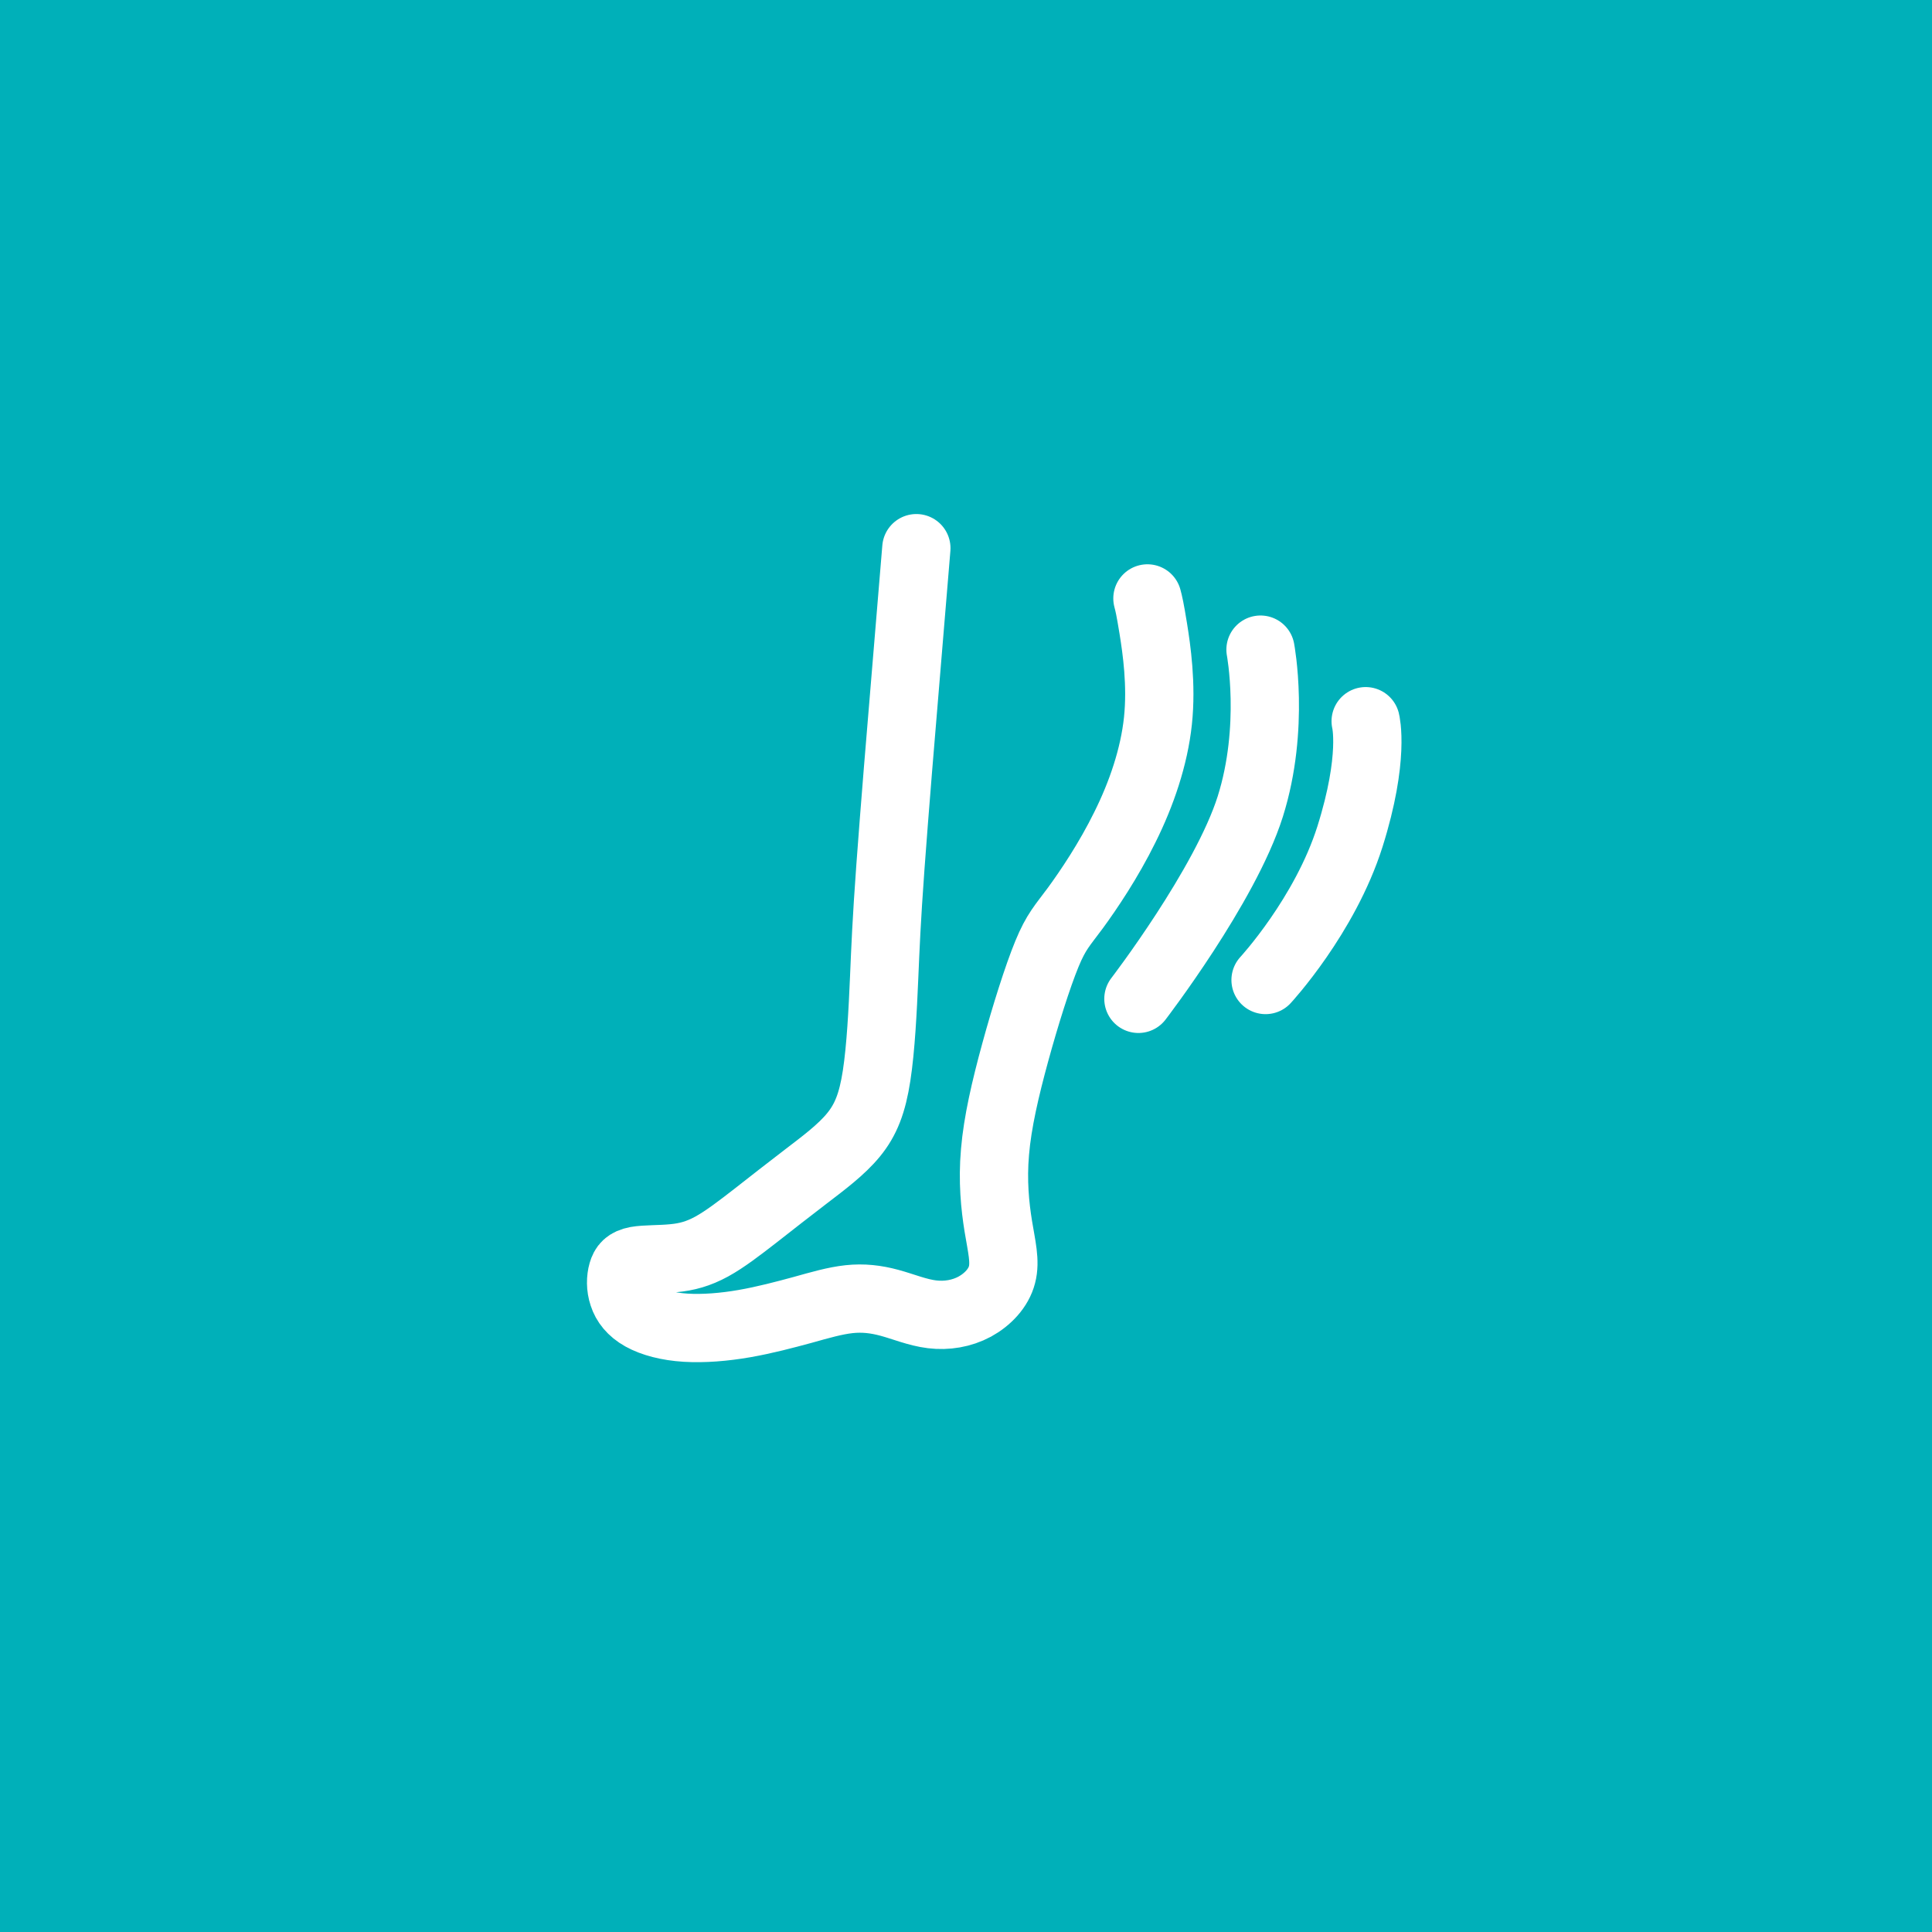
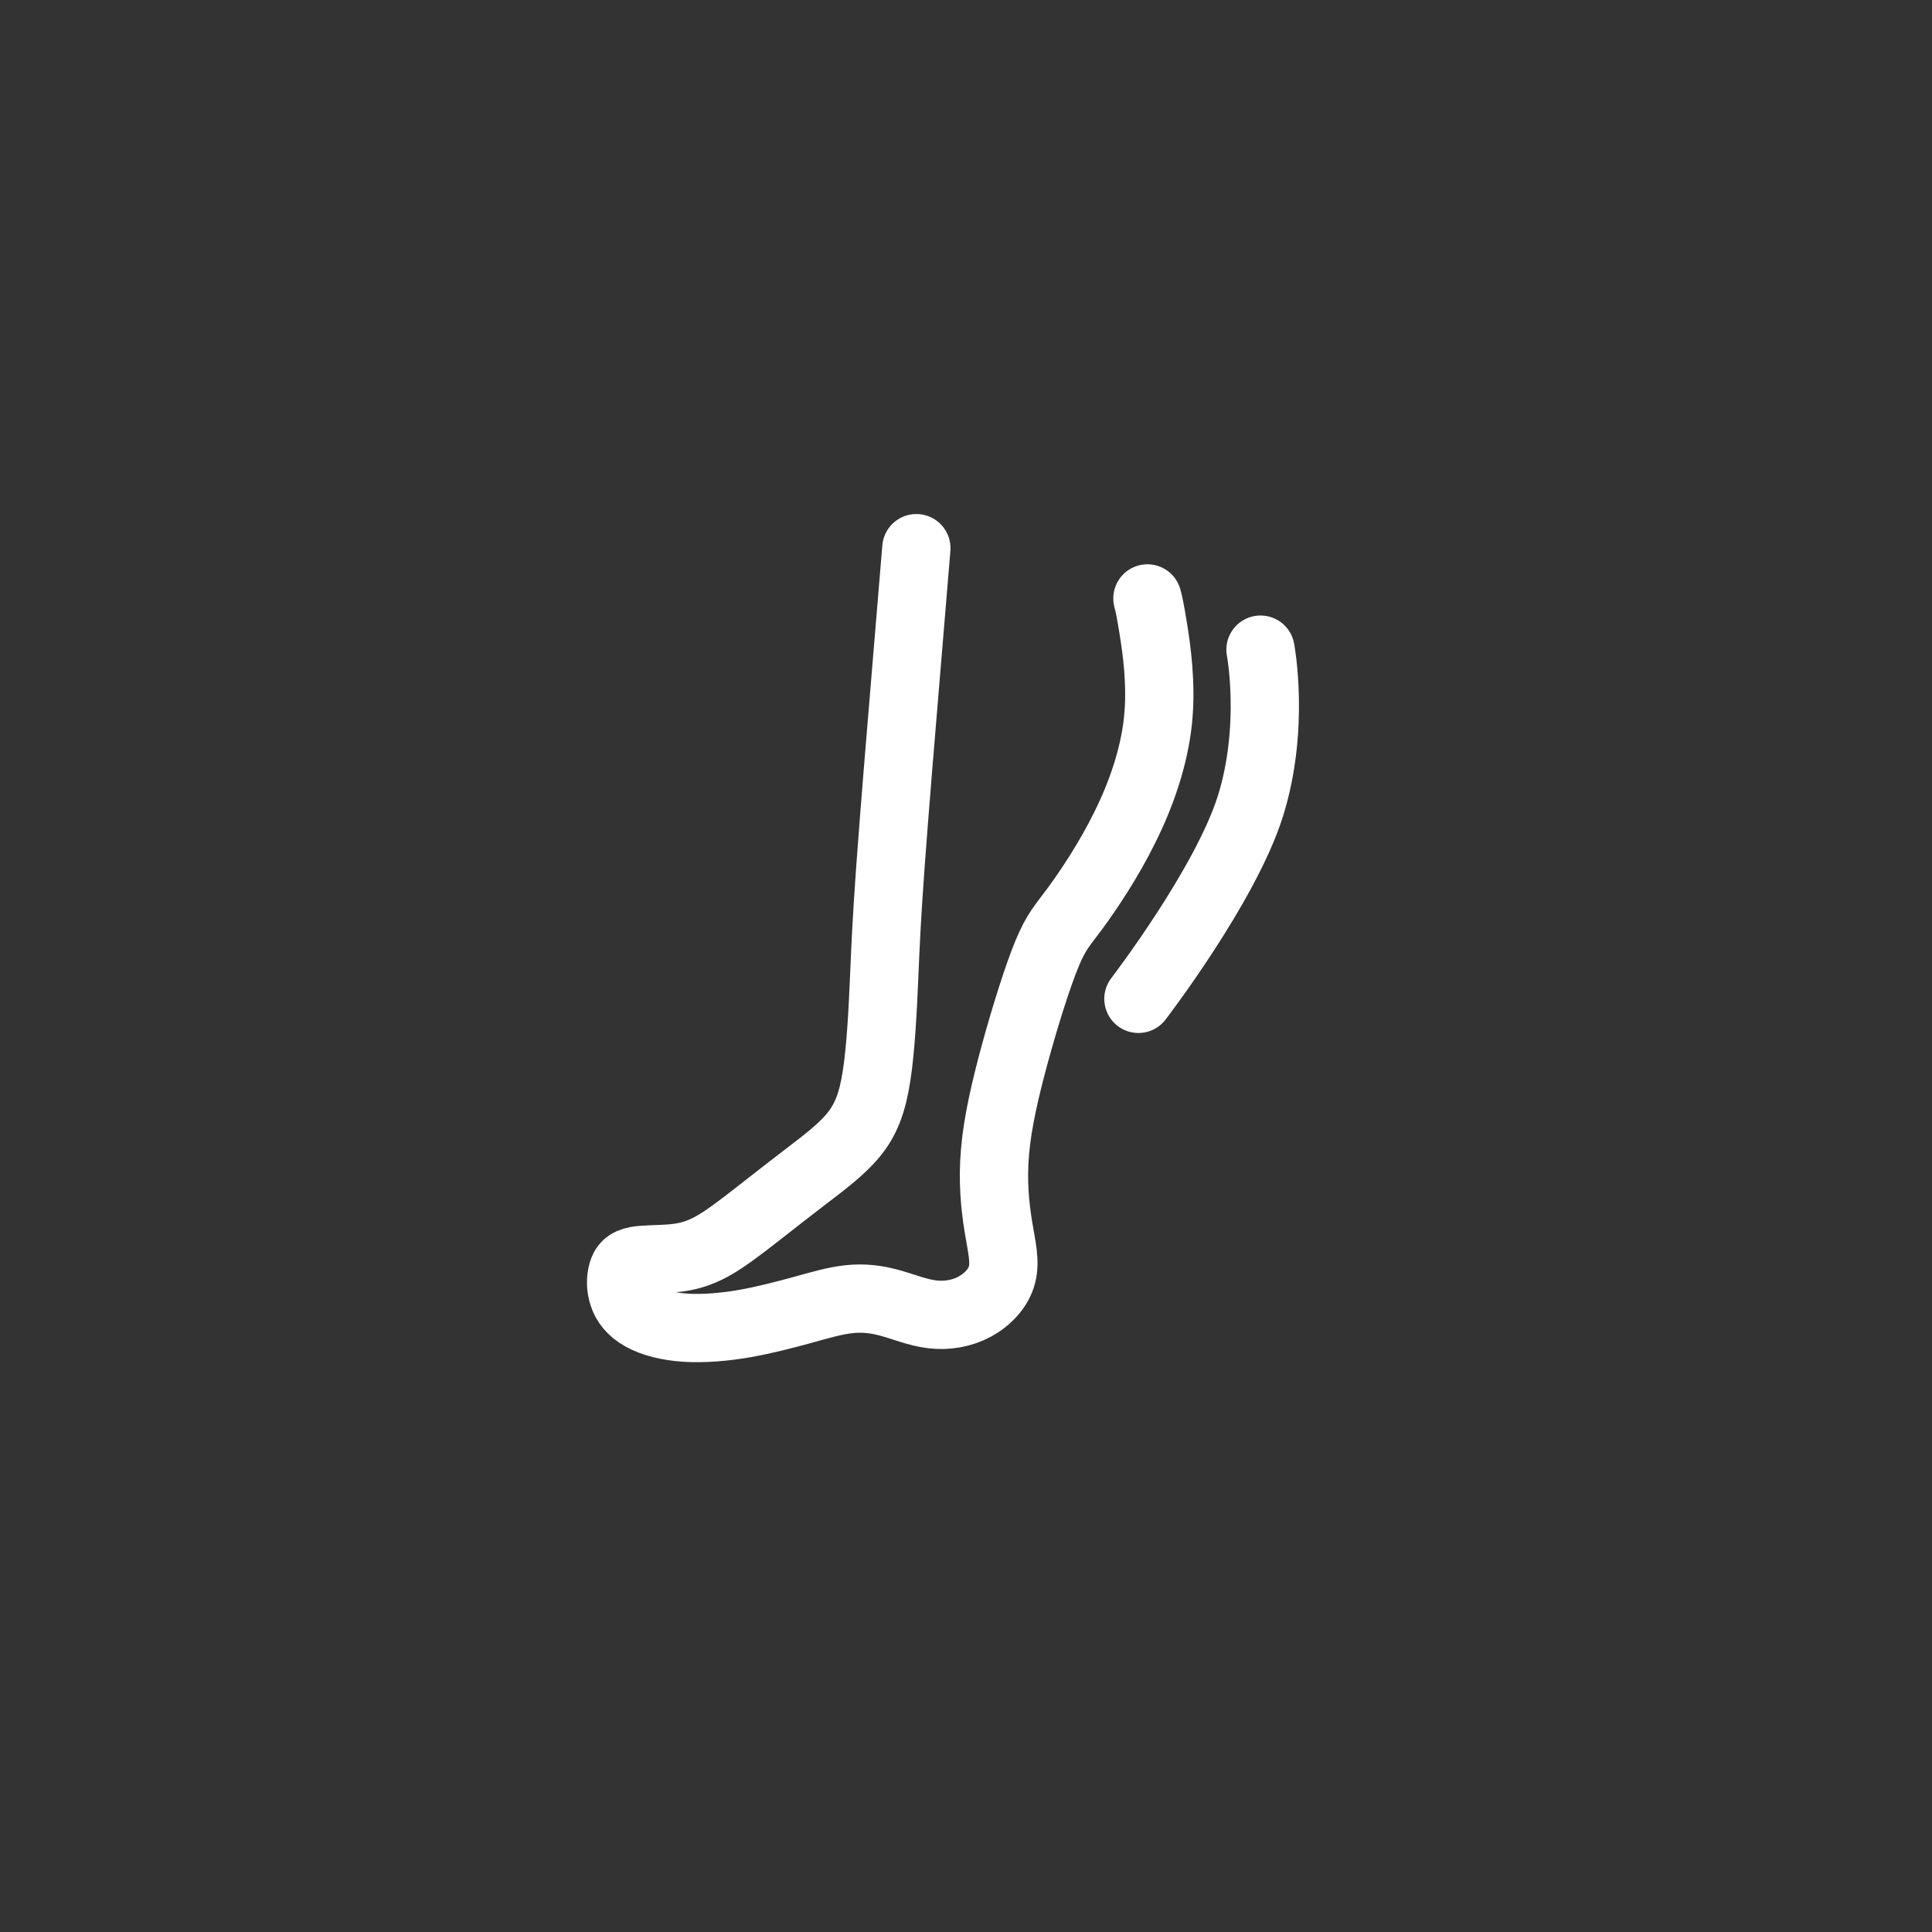
<svg xmlns="http://www.w3.org/2000/svg" xmlns:ns1="http://www.inkscape.org/namespaces/inkscape" xmlns:ns2="http://sodipodi.sourceforge.net/DTD/sodipodi-0.dtd" width="12.756mm" height="12.756mm" viewBox="0 0 12.756 12.756" version="1.1" id="svg5" ns1:version="1.2 (dc2aedaf03, 2022-05-15)" ns2:docname="sport icons.svg" xml:space="preserve">
  <rect x="0" y="0" width="12.756" height="12.756" fill="#333333" stroke="none" />
  <ns2:namedview id="namedview7" pagecolor="#ffffff" bordercolor="#000000" borderopacity="0.25" ns1:showpageshadow="2" ns1:pageopacity="0.0" ns1:pagecheckerboard="0" ns1:deskcolor="#d1d1d1" ns1:document-units="mm" showgrid="false" ns1:zoom="2.0888418" ns1:cx="205.8557" ns1:cy="438.52052" ns1:window-width="1920" ns1:window-height="1009" ns1:window-x="-8" ns1:window-y="-8" ns1:window-maximized="1" ns1:current-layer="layer1" />
  <defs id="defs2">
    <ns1:path-effect effect="bspline" id="path-effect474" is_visible="true" lpeversion="1" weight="33.333" steps="2" helper_size="0" apply_no_weight="true" apply_with_weight="true" only_selected="false" />
  </defs>
  <g ns1:label="Layer 1" ns1:groupmode="layer" id="layer1" transform="translate(-73.904,-126.537)">
    <g style="fill:#00b0b9;fill-opacity:1" id="g314" transform="matrix(0.007,0,0,0.007,77.107,136.091)" ns1:label="Oscillation" ns1:export-filename="design.svg" ns1:export-xdpi="96" ns1:export-ydpi="96">
-       <rect style="fill:#00b0b9;fill-opacity:1;stroke:none;stroke-width:36.82;stroke-linecap:round;stroke-linejoin:round;stop-color:#000000" id="rect513-8-5" width="1928.536" height="1928.536" x="-524.268" y="-4991.92" transform="translate(40,3547.652)" />
      <g id="g8463" transform="matrix(128.813,0,0,128.813,-8034.495,-17520.984)" style="fill:none;stroke:#ffffff">
        <path style="display:inline;fill:none;stroke:#ffffff;stroke-width:0.5;stroke-linecap:round;stroke-dasharray:none;stop-color:#000000" d="m 67.223,129.805 c 0.01,0.037 0.019,0.074 0.043,0.222 0.024,0.149 0.062,0.409 0.034,0.674 -0.028,0.265 -0.121,0.536 -0.242,0.779 -0.12,0.244 -0.267,0.461 -0.362,0.591 -0.096,0.13 -0.141,0.172 -0.209,0.337 -0.068,0.165 -0.159,0.454 -0.232,0.721 -0.073,0.267 -0.13,0.513 -0.148,0.728 -0.019,0.215 2.79e-4,0.398 0.024,0.545 0.024,0.147 0.053,0.257 0.027,0.355 -0.025,0.098 -0.105,0.182 -0.2,0.234 -0.095,0.051 -0.205,0.069 -0.312,0.056 -0.107,-0.013 -0.211,-0.057 -0.311,-0.084 -0.099,-0.027 -0.194,-0.038 -0.296,-0.027 -0.103,0.011 -0.213,0.043 -0.342,0.079 -0.129,0.035 -0.276,0.074 -0.425,0.1 -0.149,0.026 -0.299,0.038 -0.43,0.03 -0.131,-0.008 -0.243,-0.038 -0.32,-0.081 -0.077,-0.043 -0.119,-0.099 -0.138,-0.158 -0.02,-0.059 -0.018,-0.121 -0.005,-0.166 0.013,-0.045 0.035,-0.073 0.102,-0.086 0.066,-0.012 0.175,-0.008 0.272,-0.018 0.097,-0.009 0.182,-0.032 0.279,-0.085 0.097,-0.053 0.206,-0.137 0.322,-0.227 0.116,-0.091 0.24,-0.188 0.368,-0.286 0.128,-0.098 0.259,-0.195 0.349,-0.305 0.09,-0.11 0.138,-0.232 0.169,-0.434 0.031,-0.201 0.045,-0.482 0.055,-0.713 0.01,-0.231 0.017,-0.414 0.046,-0.814 0.029,-0.4 0.08,-1.019 0.116,-1.444 0.035,-0.426 0.055,-0.659 0.074,-0.891" id="path472" ns1:path-effect="#path-effect474" ns1:original-d="m 67.222556,129.80479 c 0.0096,0.0369 0.01922,0.0737 0.02886,0.11051 0.03804,0.26047 0.07611,0.52091 0.114185,0.78135 -0.09368,0.27033 -0.187334,0.54063 -0.280976,0.81092 -0.146506,0.21734 -0.29299,0.43465 -0.439459,0.65195 -0.04532,0.0422 -0.09063,0.0843 -0.135918,0.12647 -0.09069,0.28868 -0.181357,0.57733 -0.27201,0.86598 -0.05632,0.24613 -0.112612,0.49223 -0.168892,0.73832 0.01893,0.18315 0.03788,0.36628 0.05685,0.5494 0.02885,0.11053 0.05771,0.22104 0.08659,0.33153 -0.0797,0.0847 -0.159375,0.16943 -0.239037,0.25413 -0.110136,0.0179 -0.22025,0.0359 -0.330349,0.0538 -0.104261,-0.0439 -0.208501,-0.0878 -0.312725,-0.13168 -0.09451,-0.0107 -0.188997,-0.0214 -0.283469,-0.0321 -0.110661,0.0325 -0.2213,0.065 -0.331924,0.0975 -0.147367,0.0385 -0.294711,0.077 -0.44204,0.11546 -0.150093,0.0128 -0.300162,0.0257 -0.450218,0.0385 -0.112075,-0.0296 -0.224128,-0.0591 -0.336165,-0.0887 -0.04178,-0.0562 -0.08355,-0.11246 -0.125292,-0.16871 0.0022,-0.0619 0.0044,-0.1239 0.0067,-0.18586 0.0229,-0.0284 0.04581,-0.0567 0.06875,-0.0851 0.109315,0.004 0.218642,0.008 0.327988,0.0118 0.08472,-0.0225 0.169458,-0.045 0.254212,-0.0675 0.108818,-0.0836 0.21765,-0.1673 0.326501,-0.25097 0.123921,-0.0977 0.247854,-0.19541 0.371807,-0.29314 0.131209,-0.0974 0.262431,-0.19488 0.393672,-0.29234 0.04818,-0.12232 0.09637,-0.24465 0.144577,-0.367 0.01373,-0.28047 0.02747,-0.56095 0.04124,-0.84144 0.0065,-0.18221 0.0131,-0.36442 0.01968,-0.54665 0.05144,-0.61848 0.102897,-1.23695 0.154371,-1.85545 0.01931,-0.23283 0.03864,-0.46567 0.05799,-0.69852" />
        <path style="fill:none;stroke:#ffffff;stroke-width:0.5;stroke-linecap:round;stroke-linejoin:round;stroke-dasharray:none;stop-color:#000000" d="m 68.051,130.18 c 0,0 0.108,0.568 -0.075,1.149 -0.184,0.581 -0.819,1.408 -0.819,1.408" id="path8436" ns2:nodetypes="czc" />
-         <path style="fill:none;stroke:#ffffff;stroke-width:0.5;stroke-linecap:round;stroke-linejoin:round;stroke-dasharray:none;stop-color:#000000" d="m 68.821,130.704 c 0,0 0.068,0.264 -0.115,0.845 -0.184,0.581 -0.618,1.05 -0.618,1.05" id="path8436-0" ns2:nodetypes="czc" />
      </g>
    </g>
  </g>
</svg>